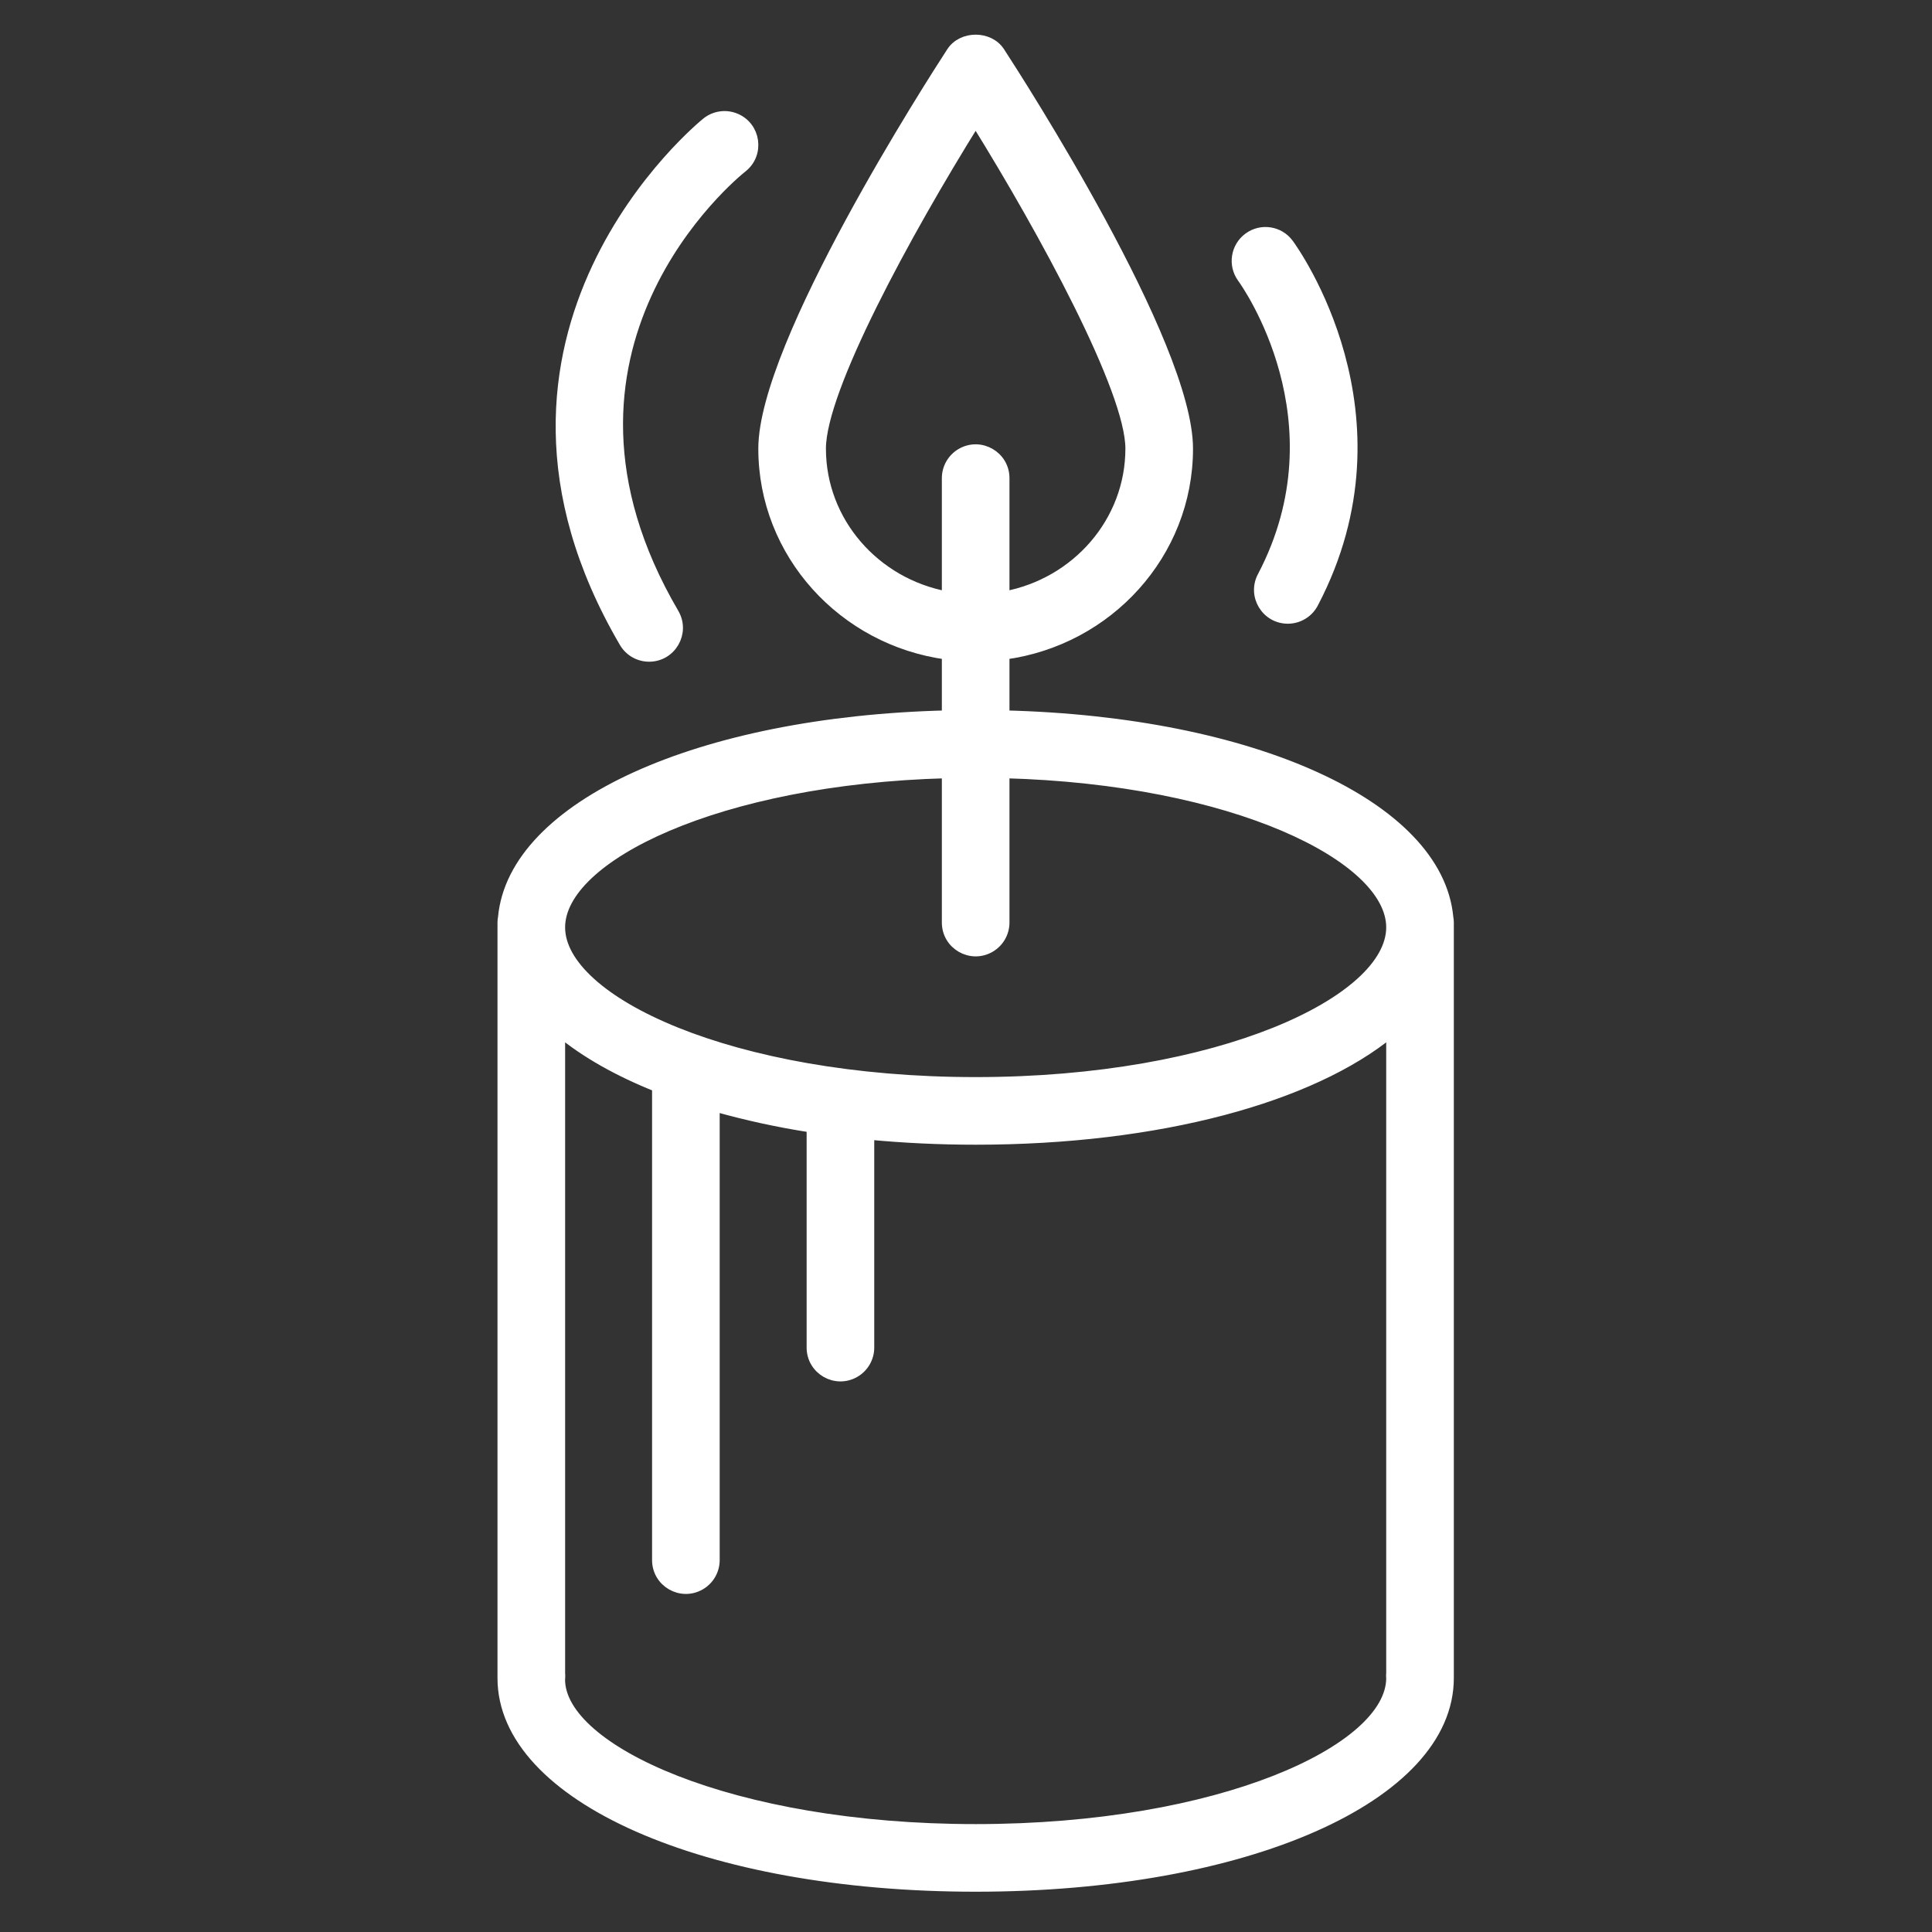
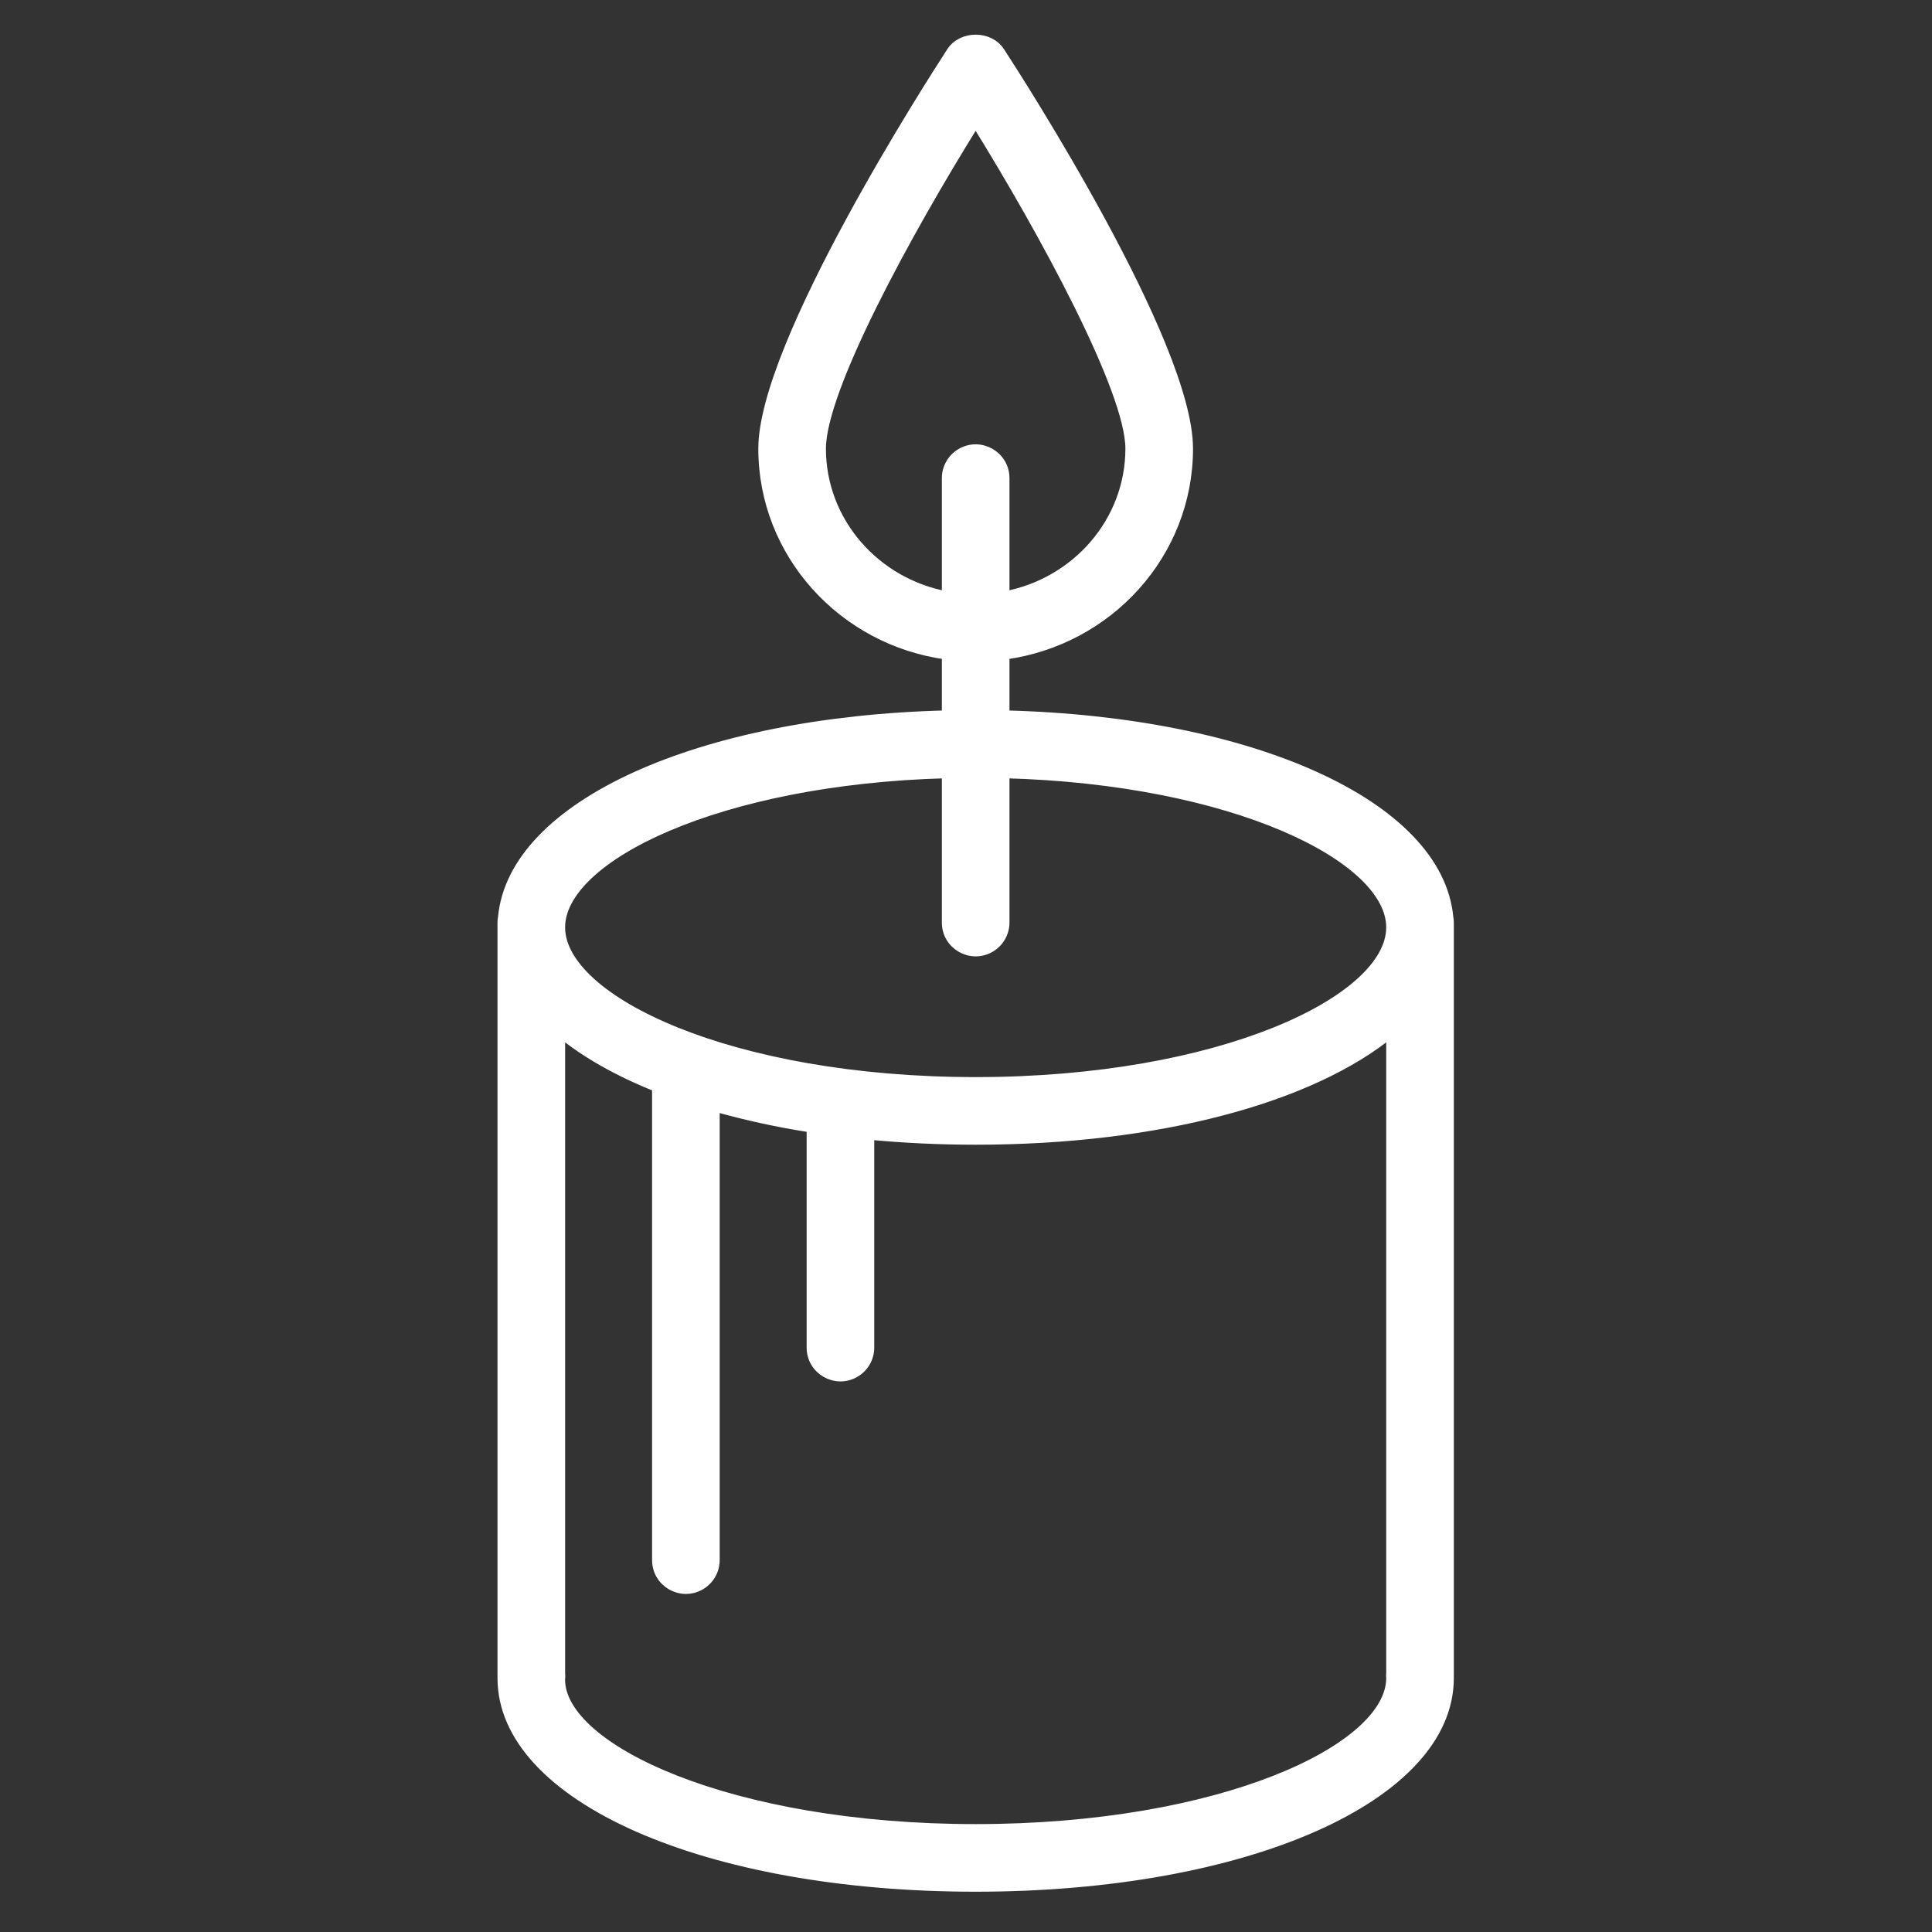
<svg xmlns="http://www.w3.org/2000/svg" viewBox="0 0 100.00 100.00" data-guides="{&quot;vertical&quot;:[],&quot;horizontal&quot;:[]}">
  <rect x="0" y="0" width="100.00" height="100.00" fill="#333333" stroke="none" />
  <defs />
  <path fill="#ffffff" stroke="#ffffff" fill-opacity="1" stroke-width="0.5" stroke-opacity="1" color="rgb(51, 51, 51)" fill-rule="evenodd" id="tSvg70392dce36" title="Path 6" d="M74.973 47.478C74.426 41.692 64.831 37.336 52 37.02C52 35.976 52 34.932 52 33.888C57.357 33.167 61.5 28.664 61.5 23.22C61.5 17.805 52.754 4.214 51.757 2.682C51.204 1.832 49.797 1.831 49.243 2.682C48.246 4.214 39.5 17.806 39.5 23.22C39.5 28.664 43.643 33.167 49 33.888C49 34.932 49 35.976 49 37.02C36.17 37.336 26.574 41.692 26.027 47.477C26.01 47.567 26.001 47.658 26 47.75C26 60.75 26 73.75 26 86.75C26 86.769 26.001 86.789 26.001 86.808C26.001 86.824 26 86.839 26 86.855C26 93.017 36.533 97.665 50.5 97.665C64.468 97.665 75 93.018 75 86.855C75 86.837 74.999 86.818 74.999 86.8C74.999 86.783 75 86.767 75 86.75C75 73.75 75 60.75 75 47.75C74.999 47.659 74.99 47.568 74.973 47.478ZM42.5 23.22C42.5 20.158 46.906 12.066 50.499 6.296C54.011 11.95 58.5 20.188 58.5 23.22C58.5 27.011 55.696 30.173 52 30.858C52 28.822 52 26.786 52 24.75C52 23.595 50.75 22.874 49.75 23.451C49.286 23.719 49 24.214 49 24.75C49 26.786 49 28.822 49 30.858C45.304 30.173 42.5 27.011 42.5 23.22ZM49 40.031C49 42.604 49 45.177 49 47.75C49 48.905 50.25 49.626 51.25 49.049C51.714 48.781 52 48.286 52 47.75C52 45.177 52 42.604 52 40.031C63.856 40.35 72 44.369 72 48C72 51.784 63.17 56 50.5 56C37.83 56 29 51.784 29 48C29 44.369 37.144 40.35 49 40.031ZM72 86.855C72 90.548 63.17 94.665 50.5 94.665C37.83 94.665 29 90.549 28.998 86.934C29 86.903 29.006 86.824 29.007 86.792C29.008 86.73 29.007 86.67 29.001 86.609C29.001 75.551 29.001 64.493 29.001 53.435C30.304 54.511 31.993 55.466 34.001 56.268C34.001 64.429 34.001 72.589 34.001 80.75C34.001 81.905 35.251 82.626 36.251 82.049C36.715 81.781 37.001 81.286 37.001 80.75C37.001 72.928 37.001 65.105 37.001 57.283C38.644 57.748 40.314 58.11 42.001 58.369C42.001 62.163 42.001 65.956 42.001 69.75C42.001 70.905 43.251 71.626 44.251 71.049C44.715 70.781 45.001 70.286 45.001 69.75C45.001 66.081 45.001 62.411 45.001 58.742C46.758 58.909 48.596 59 50.5 59C60.004 59 67.913 56.81 72 53.435C72 64.492 72 75.549 72 86.606C71.994 86.668 71.992 86.73 71.994 86.792C71.996 86.813 71.998 86.834 72 86.855Z" />
-   <path fill="#ffffff" stroke="#ffffff" fill-opacity="1" stroke-width="0.5" stroke-opacity="1" color="rgb(51, 51, 51)" fill-rule="evenodd" id="tSvg110e6b3b0ec" title="Path 7" d="M65.347 29.805C64.787 30.815 65.529 32.052 66.684 32.033C67.247 32.023 67.757 31.699 68.005 31.194C73.084 21.477 66.972 12.968 66.709 12.611C66.22 11.944 65.283 11.8 64.616 12.29C63.949 12.779 63.802 13.716 64.289 14.385C64.506 14.683 69.543 21.776 65.347 29.805ZM33.599 34C34.754 33.999 35.474 32.748 34.896 31.749C34.895 31.747 34.893 31.744 34.892 31.742C26.9 18.093 37.943 9.064 38.431 8.677C39.337 7.962 39.129 6.533 38.056 6.106C37.559 5.907 36.993 5.99 36.572 6.322C36.435 6.43 22.969 17.315 32.303 33.258C32.582 33.735 33.083 34 33.599 34Z" />
</svg>